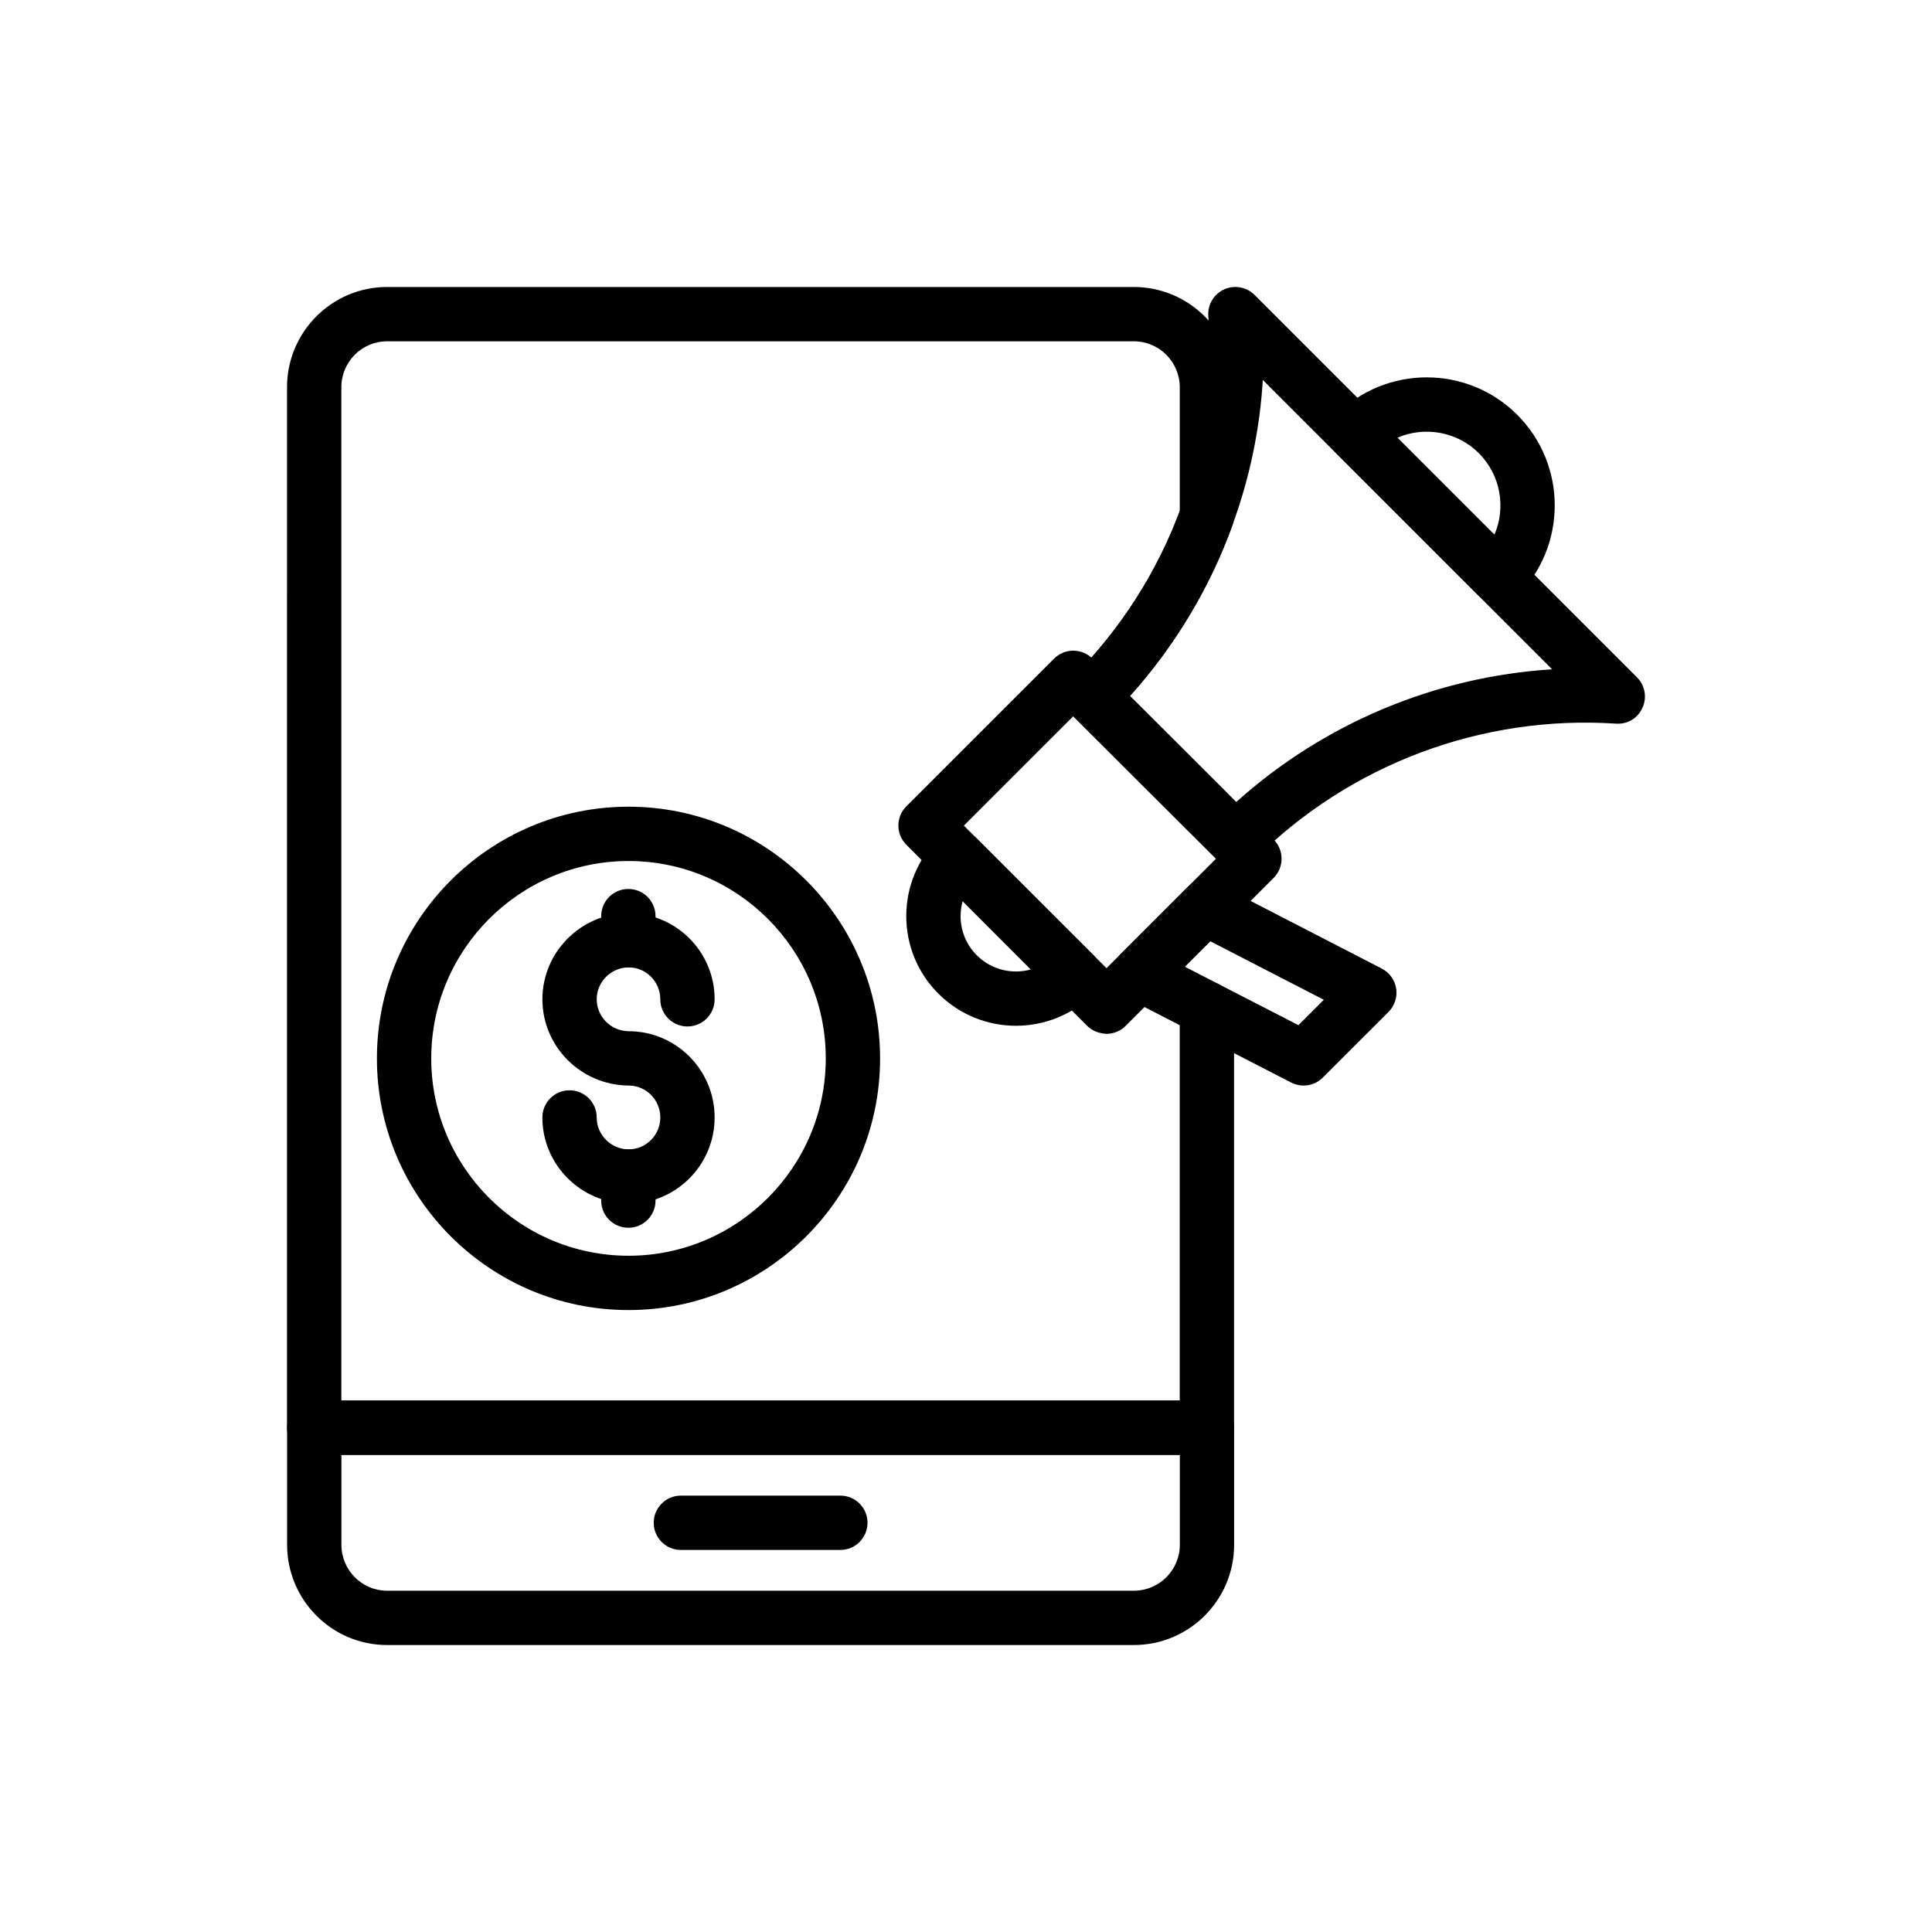
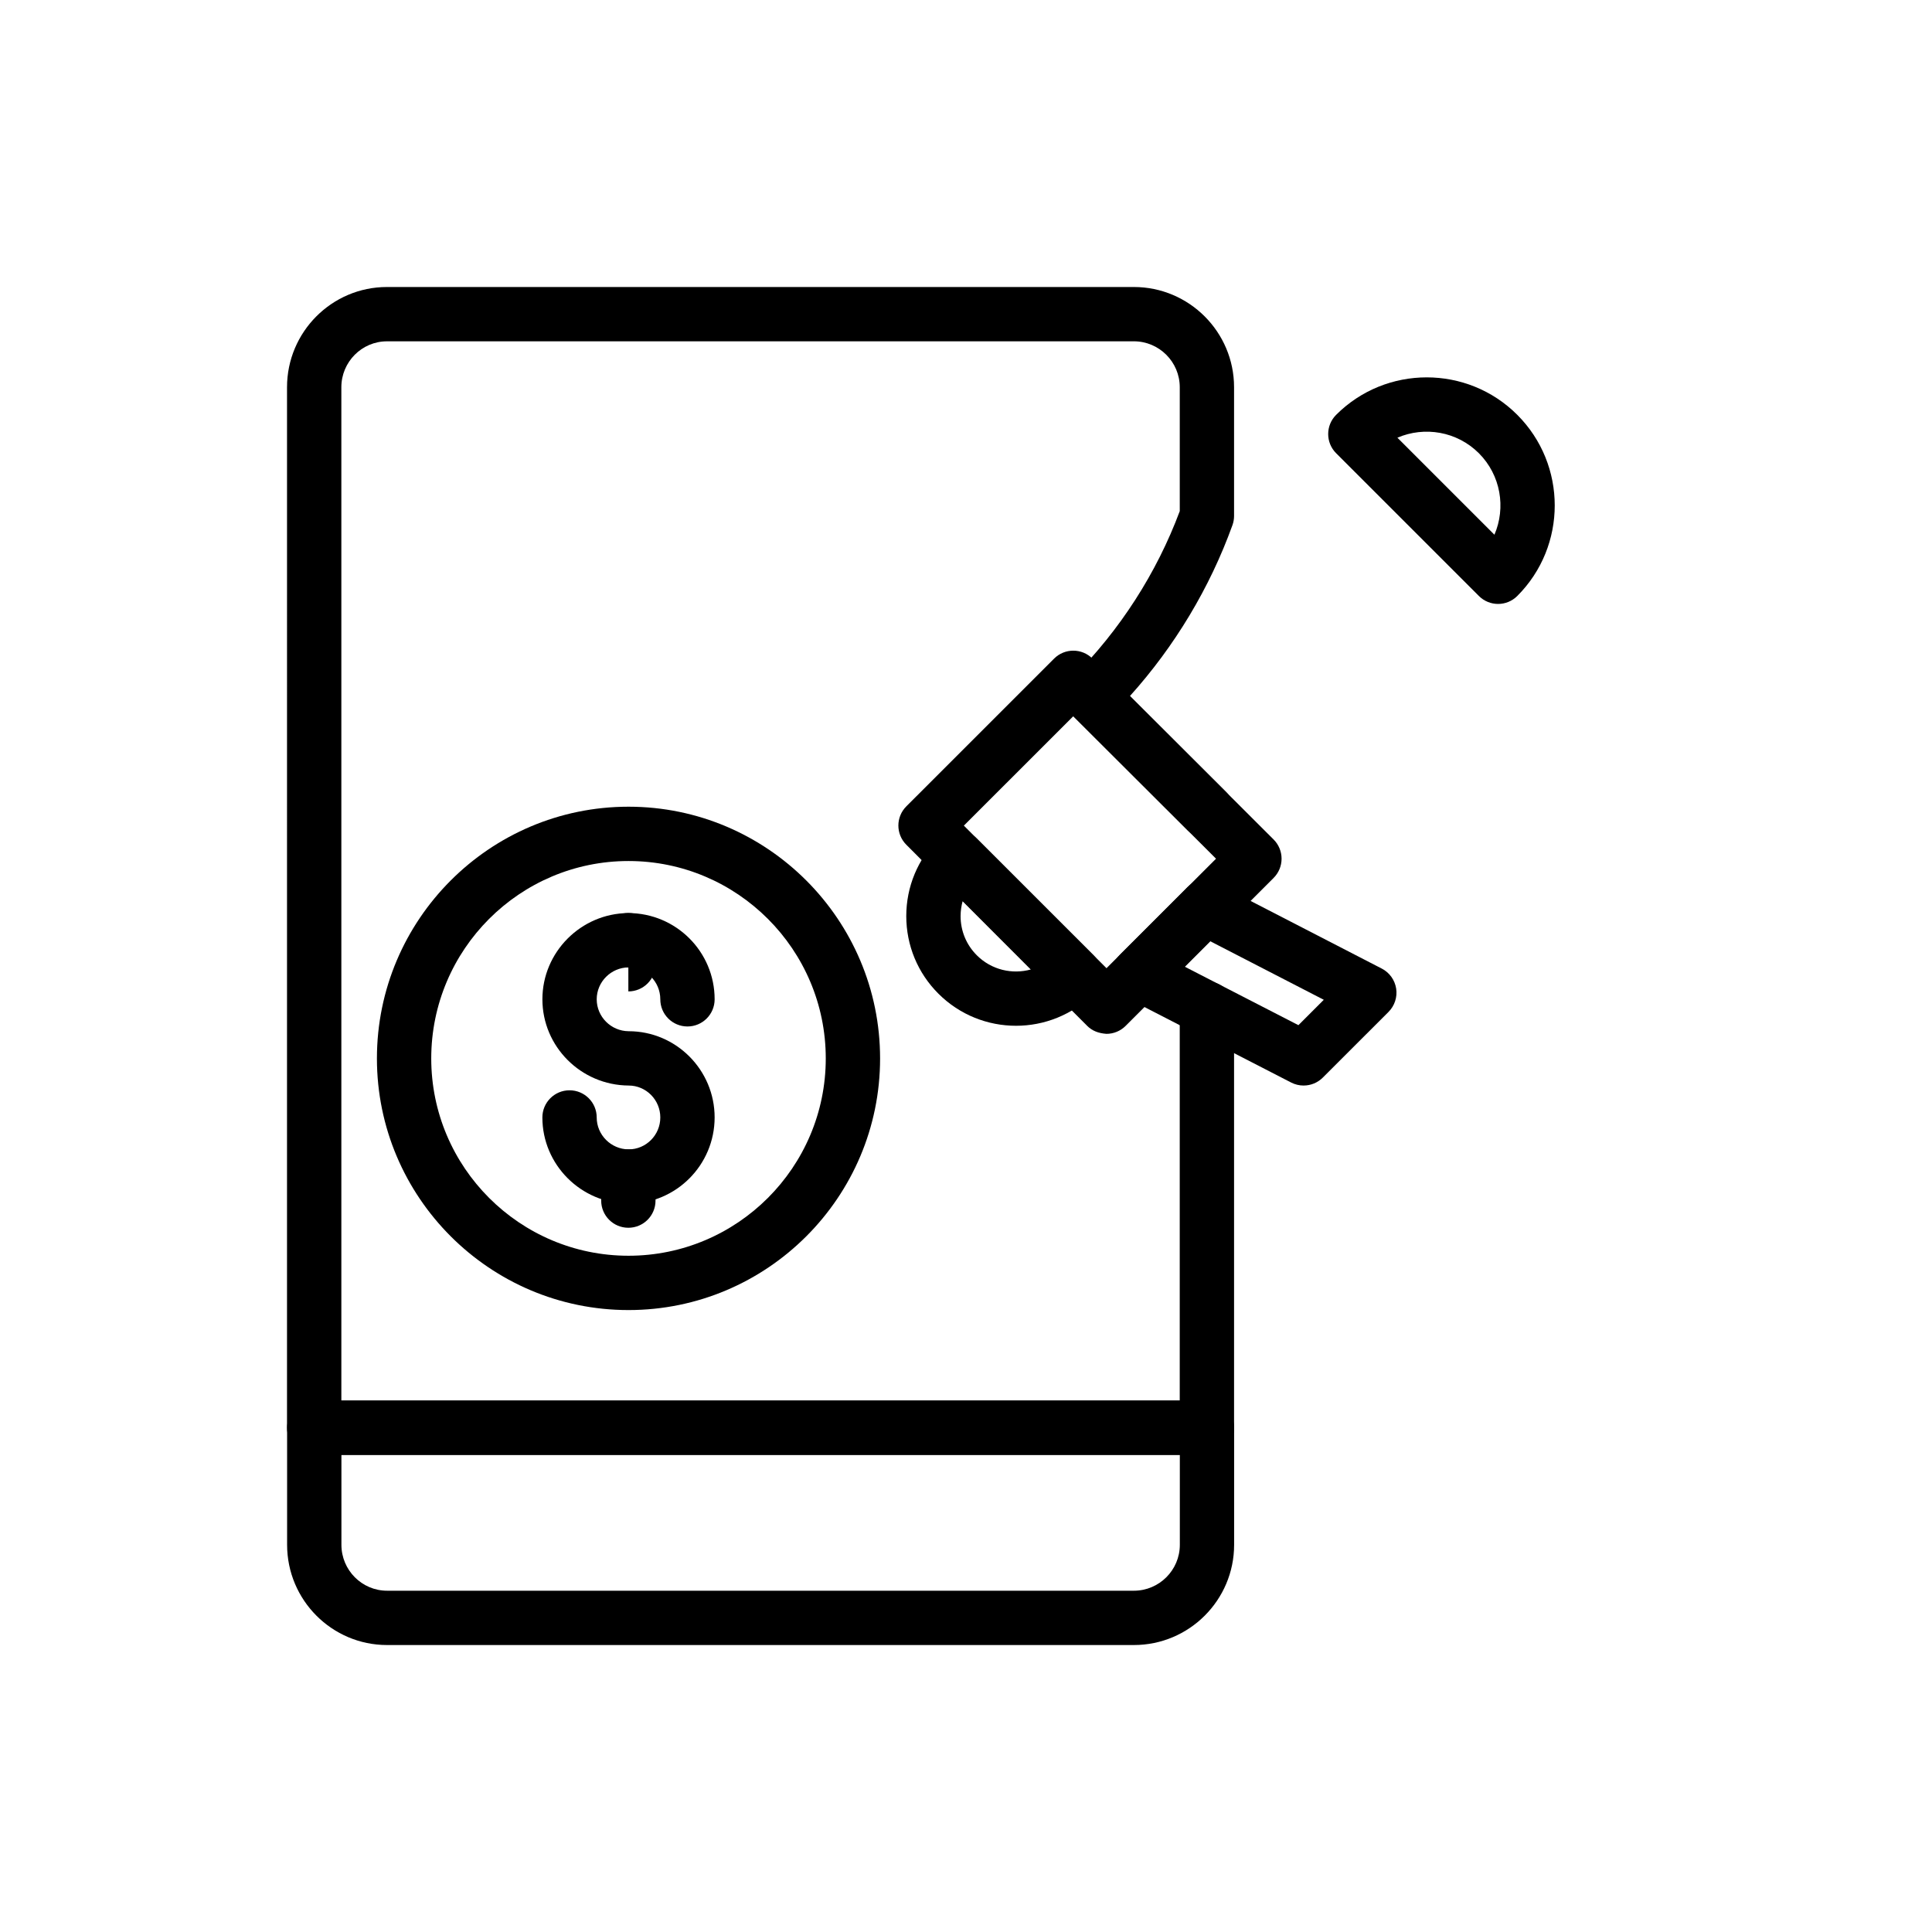
<svg xmlns="http://www.w3.org/2000/svg" fill="#000000" width="800px" height="800px" version="1.1" viewBox="144 144 512 512">
  <g>
    <path d="m463.84 392.14c-3.977 0-7.199-3.219-7.199-7.199v-0.789c0-3.977 3.219-7.199 7.199-7.199 3.977 0 7.199 3.219 7.199 7.199v0.789c-0.004 3.981-3.223 7.199-7.199 7.199z" />
    <path d="m463.84 529.54h-236.58c-3.977 0-7.199-3.219-7.199-7.199l0.004-275.72c0-14.648 11.879-26.562 26.484-26.562h197.93c14.648 0 26.562 11.914 26.562 26.562v34.117c0 0.828-0.148 1.66-0.43 2.438-5.973 16.574-15.301 32.094-27.164 45.277l25.48 25.422c2.82 2.812 2.82 7.367 0.016 10.176-2.812 2.824-7.367 2.812-10.176 0.016l-30.449-30.379c-1.355-1.348-2.117-3.184-2.117-5.098 0-1.906 0.758-3.738 2.109-5.09 12.453-12.449 22.23-27.656 28.34-44.047v-32.836c0-6.707-5.461-12.168-12.168-12.168l-197.93 0.004c-6.664 0-12.09 5.461-12.09 12.168v268.53h222.18v-103.86c0-3.977 3.219-7.199 7.199-7.199 3.977 0 7.199 3.219 7.199 7.199v111.05c-0.004 3.981-3.223 7.199-7.199 7.199z" />
    <path d="m444.5 579.95h-197.93c-14.605 0-26.484-11.914-26.484-26.562v-31.016c0-3.977 3.219-7.199 7.199-7.199h236.57c3.977 0 7.199 3.219 7.199 7.199v31.016c0 14.648-11.914 26.562-26.562 26.562zm-210.02-50.383v23.82c0 6.707 5.426 12.168 12.09 12.168h197.93c6.707 0 12.168-5.461 12.168-12.168v-23.82z" />
-     <path d="m366.7 554.75h-42.258c-3.977 0-7.199-3.219-7.199-7.199 0-3.977 3.219-7.199 7.199-7.199h42.258c3.977 0 7.199 3.219 7.199 7.199 0 3.981-3.219 7.199-7.199 7.199z" />
    <path d="m437.21 417.98c-2.074-0.156-3.754-0.766-5.109-2.129l-47.934-48.004c-2.789-2.812-2.785-7.352 0.02-10.156l39.156-39.148c2.812-2.812 7.367-2.812 10.176 0l48.004 47.934c1.348 1.348 2.109 3.176 2.109 5.09 0 1.91-0.758 3.738-2.109 5.09l-39.227 39.219c-1.348 1.348-3.172 2.106-5.086 2.106zm-37.777-55.18 37.801 37.785 29.027-29.02-37.828-37.758z" />
-     <path d="m471.46 373.79c-1.84 0-3.684-0.703-5.09-2.109l-38.066-37.996c-1.355-1.348-2.117-3.184-2.117-5.098 0-1.906 0.758-3.738 2.109-5.09 12.75-12.742 22.695-28.375 28.77-45.207 5.953-16.293 8.355-33.289 7.148-50.535-0.211-3 1.453-5.812 4.188-7.059 2.727-1.238 5.961-0.66 8.074 1.461l101.34 101.34c2.121 2.121 2.707 5.336 1.461 8.062-1.23 2.734-3.914 4.422-7.027 4.211-35.461-2.34-70.434 10.703-95.707 35.918-1.406 1.398-3.242 2.102-5.082 2.102zm-28.023-45.34 28.164 28.105c23.238-20.895 52.785-33.23 83.73-35.184l-76.672-76.676c-0.793 13.109-3.492 26.004-8.062 38.508-5.969 16.539-15.297 32.059-27.16 45.246z" />
    <path d="m541.01 304.05c-1.84 0-3.684-0.703-5.09-2.109l-37.828-37.828c-2.812-2.812-2.812-7.367 0-10.176 13.227-13.242 34.777-13.242 48.004 0 13.234 13.242 13.234 34.777 0 48.004-1.406 1.406-3.246 2.109-5.086 2.109zm-26.684-44.055 25.711 25.711c3.078-7.141 1.699-15.766-4.117-21.594-5.828-5.816-14.438-7.195-21.594-4.117z" />
    <path d="m413.25 415.84c-7.449 0-14.895-2.84-20.559-8.504-5.496-5.488-8.52-12.801-8.52-20.574 0.008-7.758 3.035-15.055 8.52-20.539 2.812-2.812 7.367-2.812 10.176 0l30.934 30.934c2.812 2.812 2.812 7.367 0 10.176-5.664 5.668-13.105 8.508-20.551 8.508zm-14.141-33.02c-0.352 1.273-0.535 2.602-0.543 3.957 0 3.922 1.523 7.606 4.301 10.383 3.871 3.871 9.383 5.133 14.332 3.754z" />
    <path d="m489.47 431.68c-1.125 0-2.25-0.262-3.289-0.793l-43.562-22.414c-2.047-1.055-3.465-3.023-3.824-5.293-0.352-2.269 0.402-4.574 2.023-6.199l17.438-17.438c2.223-2.223 5.617-2.742 8.387-1.309l43.535 22.449c2.047 1.055 3.457 3.016 3.816 5.285 0.352 2.269-0.402 4.574-2.023 6.199l-17.41 17.402c-1.387 1.387-3.227 2.109-5.09 2.109zm-31.496-31.496 30.117 15.496 6.727-6.727-30.102-15.52z" />
    <path d="m310.56 491.18c-36.766 0-66.672-29.914-66.672-66.68 0-36.789 29.906-66.715 66.672-66.715s66.672 29.93 66.672 66.715c0.004 36.766-29.906 66.68-66.672 66.68zm0-119c-28.824 0-52.277 23.469-52.277 52.32 0 28.832 23.453 52.285 52.277 52.285 28.824 0 52.277-23.453 52.277-52.285 0.004-28.852-23.453-52.32-52.277-52.32z" />
    <path d="m310.52 469.37c-3.977 0-7.199-3.219-7.199-7.199v-6.383c0-3.977 3.219-7.199 7.199-7.199 3.977 0 7.199 3.219 7.199 7.199v6.383c0 3.981-3.219 7.199-7.199 7.199z" />
-     <path d="m310.52 400.36c-3.977 0-7.199-3.219-7.199-7.199v-6.375c0-3.977 3.219-7.199 7.199-7.199 3.977 0 7.199 3.219 7.199 7.199v6.375c0 3.981-3.219 7.199-7.199 7.199z" />
+     <path d="m310.52 400.36c-3.977 0-7.199-3.219-7.199-7.199c0-3.977 3.219-7.199 7.199-7.199 3.977 0 7.199 3.219 7.199 7.199v6.375c0 3.981-3.219 7.199-7.199 7.199z" />
    <path d="m310.59 462.99c-12.66-0.09-22.855-10.348-22.855-22.852 0-3.977 3.219-7.199 7.199-7.199 3.977 0 7.199 3.219 7.199 7.199 0 4.625 3.789 8.422 8.449 8.457 4.641 0 8.406-3.797 8.406-8.457 0-4.668-3.766-8.461-8.391-8.461-12.66-0.09-22.855-10.34-22.855-22.852 0-12.504 10.199-22.75 22.73-22.855 12.695 0 22.914 10.254 22.914 22.855 0 3.977-3.219 7.199-7.199 7.199-3.977 0-7.199-3.219-7.199-7.199 0-4.668-3.766-8.461-8.391-8.461-4.676 0.035-8.461 3.836-8.461 8.461s3.789 8.422 8.449 8.457c12.582 0 22.801 10.254 22.801 22.855-0.008 12.605-10.23 22.852-22.797 22.852z" />
  </g>
</svg>